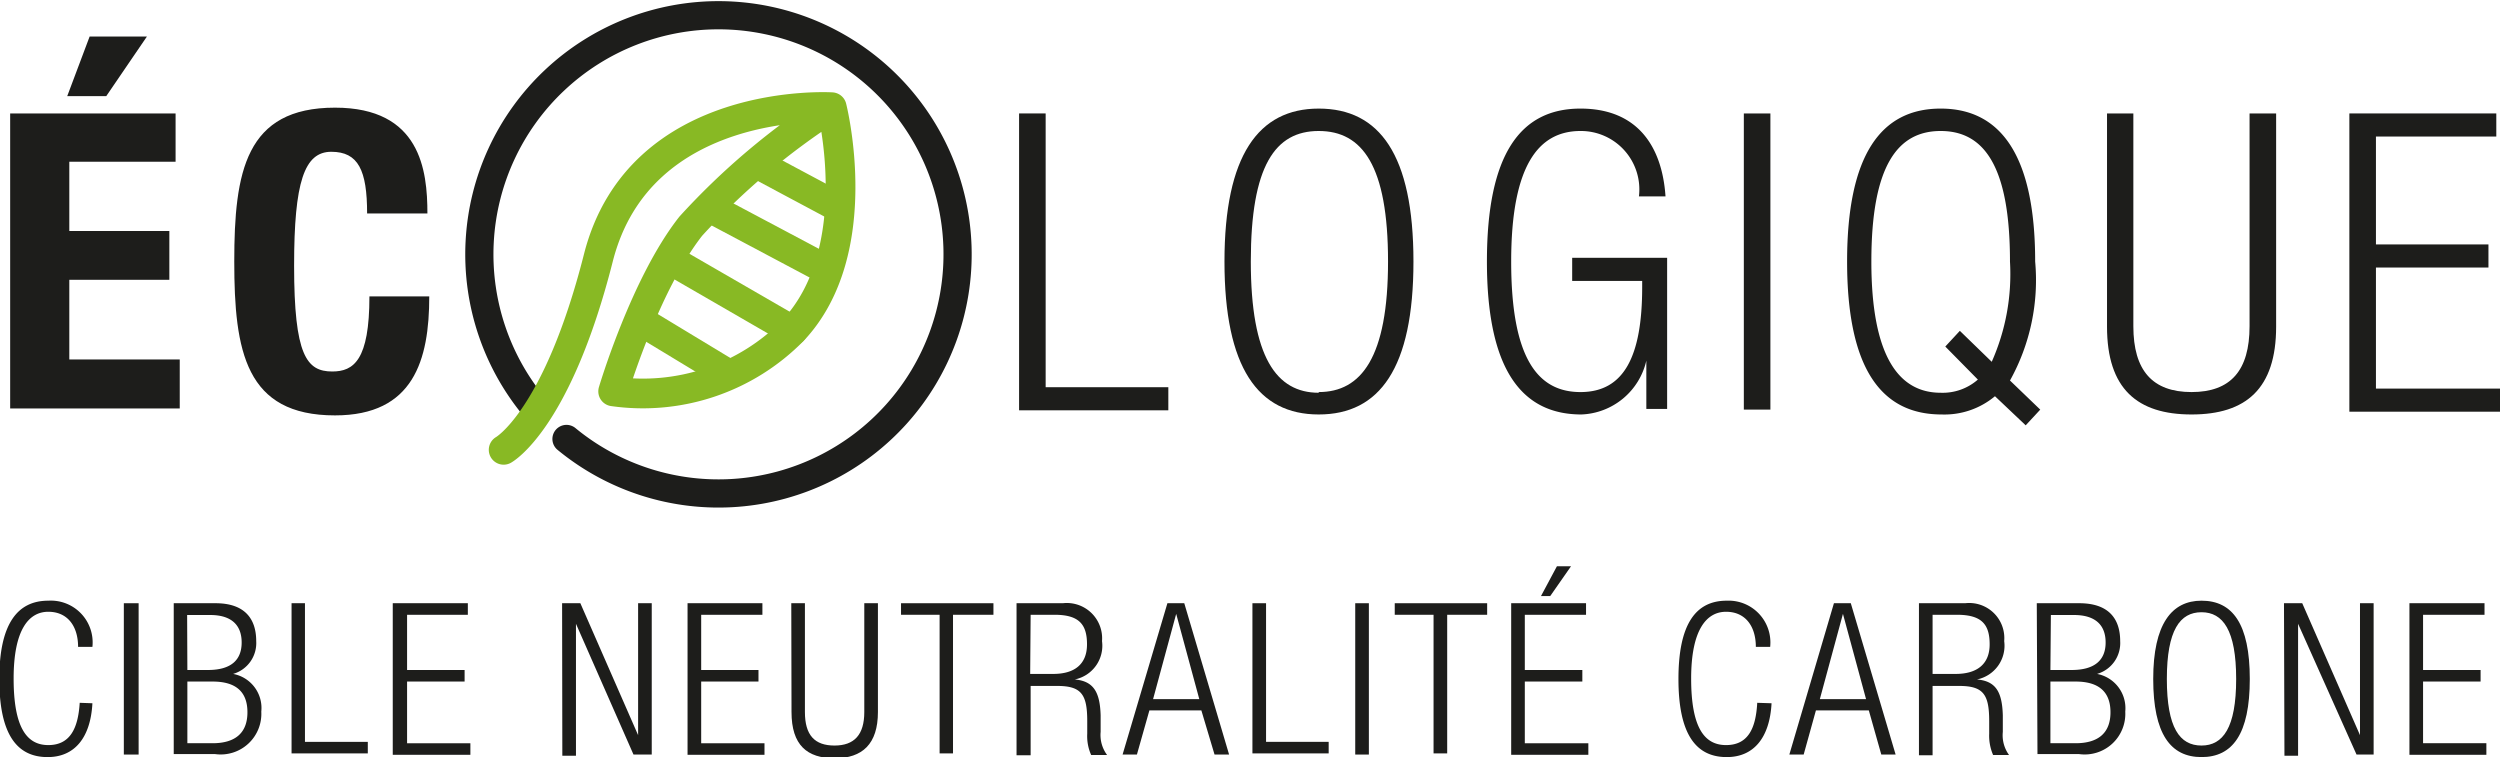
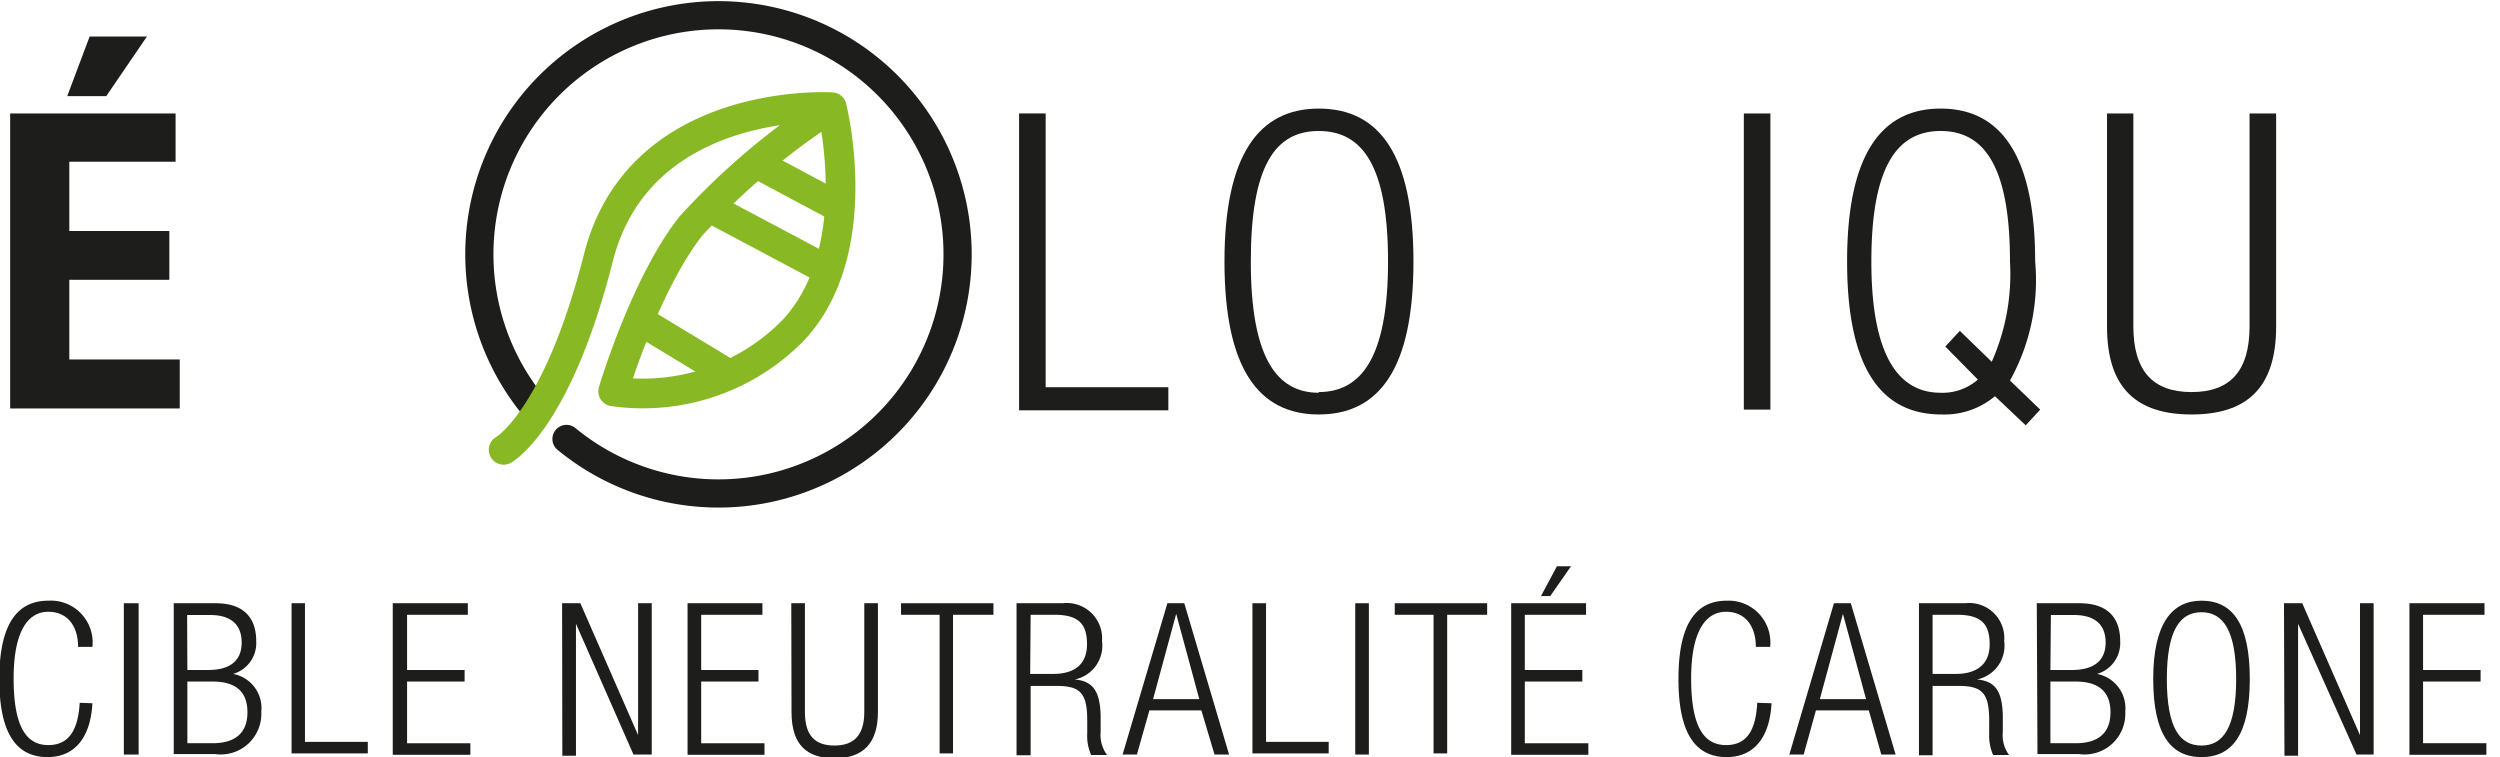
<svg xmlns="http://www.w3.org/2000/svg" viewBox="0 0 108.21 32.77">
  <title>ecologique-cible-neutralité-carbone</title>
  <path d="M4,30.44c-.08,1.49-.77,2.33-1.94,2.33-1.34,0-2.09-1-2.09-3.38S.75,26,2.09,26A1.81,1.81,0,0,1,4,28H3.38c0-.89-.45-1.52-1.29-1.52s-1.5.77-1.5,2.89.57,2.88,1.5,2.88,1.29-.7,1.36-1.83Z" style="fill:#1d1d1b" />
  <path d="M5.36,26.11H6v6.55H5.36Z" style="fill:#1d1d1b" />
  <path d="M7.52,26.11H9.33c1.26,0,1.76.67,1.76,1.64a1.39,1.39,0,0,1-1,1.42v0a1.5,1.5,0,0,1,1.22,1.63,1.76,1.76,0,0,1-2,1.84H7.52ZM8.11,29H9c1,0,1.46-.43,1.46-1.19s-.45-1.19-1.36-1.19h-1Zm0,3.17H9.2c1,0,1.51-.46,1.51-1.34s-.49-1.33-1.51-1.33H8.11Z" style="fill:#1d1d1b" />
  <path d="M12.62,26.11h.58v6h2.72v.5h-3.3Z" style="fill:#1d1d1b" />
  <path d="M17,26.11h3.25v.5H17.62V29h2.49v.5H17.62v2.67h2.74v.5H17Z" style="fill:#1d1d1b" />
  <path d="M24.33,26.11h.79l2.5,5.71h0V26.11h.59v6.55h-.79L24.93,27h0v5.71h-.59Z" style="fill:#1d1d1b" />
  <path d="M29.76,26.11H33v.5H30.35V29h2.48v.5H30.35v2.67h2.74v.5H29.76Z" style="fill:#1d1d1b" />
  <path d="M34.25,26.11h.59v4.71c0,1,.42,1.45,1.28,1.45s1.29-.47,1.29-1.45V26.11H38v4.71c0,1.38-.67,2-1.87,2s-1.87-.57-1.87-2Z" style="fill:#1d1d1b" />
  <path d="M40.67,26.61H39v-.5h4v.5H41.25v6h-.58Z" style="fill:#1d1d1b" />
  <path d="M44,26.11H46a1.53,1.53,0,0,1,1.7,1.64,1.49,1.49,0,0,1-1.18,1.66v0c.81.07,1.09.54,1.12,1.55v.72a1.45,1.45,0,0,0,.28,1h-.69a2,2,0,0,1-.17-.92l0-.55c0-1.15-.25-1.52-1.3-1.52H44.61v3H44Zm.59,3.06h1c.92,0,1.46-.42,1.46-1.28s-.34-1.28-1.4-1.28H44.61Z" style="fill:#1d1d1b" />
  <path d="M50.53,26.11h.73l1.94,6.55h-.63L52,30.75H49.75l-.54,1.91h-.62Zm1.38,4.15-1-3.69h0l-1,3.69Z" style="fill:#1d1d1b" />
  <path d="M54.21,26.11h.59v6h2.71v.5h-3.3Z" style="fill:#1d1d1b" />
  <path d="M58.66,26.11h.59v6.55h-.59Z" style="fill:#1d1d1b" />
  <path d="M62.05,26.61H60.37v-.5h4v.5H62.64v6h-.59Z" style="fill:#1d1d1b" />
  <path d="M65.41,26.11h3.24v.5H66V29h2.49v.5H66v2.67h2.75v.5H65.41ZM68,24.51l-.9,1.29H66.7l.69-1.29Z" style="fill:#1d1d1b" />
  <path d="M76.68,30.44c-.08,1.49-.77,2.33-1.94,2.33-1.34,0-2.09-1-2.09-3.38S73.4,26,74.74,26a1.81,1.81,0,0,1,1.88,2H76c0-.89-.45-1.52-1.29-1.52s-1.51.77-1.51,2.89.57,2.88,1.51,2.88,1.29-.7,1.35-1.83Z" style="fill:#1d1d1b" />
  <path d="M79.38,26.11h.73l1.94,6.55h-.62l-.54-1.91H78.6l-.53,1.91h-.62Zm1.39,4.15-1-3.69h0l-1,3.69Z" style="fill:#1d1d1b" />
  <path d="M83.06,26.11h2a1.52,1.52,0,0,1,1.69,1.64,1.49,1.49,0,0,1-1.18,1.66v0c.82.07,1.09.54,1.12,1.55l0,.72a1.45,1.45,0,0,0,.27,1h-.69a2.1,2.1,0,0,1-.17-.92l0-.55c0-1.15-.25-1.52-1.3-1.52H83.65v3h-.59Zm.59,3.06h1c.92,0,1.47-.42,1.47-1.28s-.34-1.28-1.41-1.28H83.65Z" style="fill:#1d1d1b" />
  <path d="M88.16,26.11H90c1.27,0,1.77.67,1.77,1.64a1.39,1.39,0,0,1-1,1.42v0a1.51,1.51,0,0,1,1.22,1.63,1.76,1.76,0,0,1-2,1.84h-1.8ZM88.75,29h.92c1,0,1.47-.43,1.47-1.19s-.45-1.19-1.37-1.19h-1Zm0,3.17h1.09c1,0,1.51-.46,1.51-1.34s-.5-1.33-1.51-1.33H88.75Z" style="fill:#1d1d1b" />
  <path d="M95.29,26c1.34,0,2.09,1,2.09,3.39s-.75,3.38-2.09,3.38-2.09-1-2.09-3.38S94,26,95.29,26Zm0,6.27c.93,0,1.5-.77,1.5-2.88s-.57-2.89-1.5-2.89-1.5.77-1.5,2.89S94.35,32.27,95.29,32.27Z" style="fill:#1d1d1b" />
  <path d="M98.86,26.11h.79l2.5,5.71h0V26.11h.59v6.55H102L99.47,27h0v5.71h-.59Z" style="fill:#1d1d1b" />
  <path d="M104.29,26.11h3.25v.5h-2.66V29h2.49v.5h-2.49v2.67h2.74v.5h-3.33Z" style="fill:#1d1d1b" />
  <path d="M7.6,4.91V7H3v3H7.33v2.11H3v3.45H7.78v2.12H.44V4.91ZM3.88,1.58H6.36L4.6,4.16H2.91Z" style="fill:#1d1d1b" />
-   <path d="M15.89,9.24c0-1.87-.38-2.67-1.55-2.67s-1.61,1.31-1.61,4.93c0,3.88.54,4.58,1.65,4.58.93,0,1.61-.49,1.61-3.25h2.59c0,2.76-.68,5.15-4.08,5.15-3.87,0-4.36-2.77-4.36-6.66s.49-6.66,4.36-6.66c3.7,0,4,2.71,4,4.58Z" style="fill:#1d1d1b" />
  <path d="M44.11,4.91h1.15V16.76h5.31v1H44.11Z" style="fill:#1d1d1b" />
  <path d="M57.08,4.7c2.63,0,4.1,2,4.1,6.62s-1.47,6.62-4.1,6.62S53,15.91,53,11.32,54.47,4.7,57.08,4.7Zm0,12.27c1.84,0,3-1.5,3-5.65s-1.11-5.65-3-5.65-2.94,1.51-2.94,5.65S55.25,17,57.08,17Z" style="fill:#1d1d1b" />
-   <path d="M68.05,12.16v-1h4.11v6.54h-.9V15.61h0a3,3,0,0,1-2.81,2.33c-2.62,0-4.09-2-4.09-6.62S65.79,4.7,68.41,4.7c2.44,0,3.53,1.6,3.68,3.8H70.94a2.53,2.53,0,0,0-2.53-2.83c-1.83,0-3,1.51-3,5.65s1.12,5.65,3,5.65,2.67-1.54,2.67-4.54v-.27Z" style="fill:#1d1d1b" />
  <path d="M75.48,4.91h1.15V17.73H75.48Z" style="fill:#1d1d1b" />
  <path d="M86.35,17.15a3.41,3.41,0,0,1-2.31.79c-2.62,0-4.09-2-4.09-6.62S81.42,4.7,84,4.7s4.09,2,4.09,6.62A8.94,8.94,0,0,1,87,16.47l1.31,1.26-.63.68ZM84.2,15l.63-.68,1.38,1.34A9.33,9.33,0,0,0,87,11.32C87,7.18,85.87,5.67,84,5.67s-3,1.51-3,5.65S82.21,17,84,17a2.31,2.31,0,0,0,1.61-.57Z" style="fill:#1d1d1b" />
  <path d="M91.2,4.91h1.14v9.21c0,1.92.83,2.85,2.52,2.85s2.51-.93,2.51-2.85V4.91h1.15v9.23c0,2.69-1.31,3.8-3.66,3.8s-3.66-1.11-3.66-3.8Z" style="fill:#1d1d1b" />
-   <path d="M101.69,4.91h6.36v1h-5.21v4.67h4.87v1h-4.87v5.24h5.37v1h-6.52Z" style="fill:#1d1d1b" />
  <path d="M23.27,17.78A10.35,10.35,0,1,1,24.52,19" style="fill:none;stroke:#1d1d1b;stroke-linecap:round;stroke-linejoin:round;stroke-width:1.22px" />
  <path d="M21.8,19.47s2.31-1.27,4.1-8.31S36,4.64,36,4.64s1.58,6.21-1.68,9.67a9.11,9.11,0,0,1-7.78,2.63s1.37-4.62,3.36-7.15A30.64,30.64,0,0,1,36,4.64" style="fill:none;stroke:#88b924;stroke-linecap:round;stroke-linejoin:round;stroke-width:1.286px" />
  <line x1="27.9" y1="14" x2="31.37" y2="16.1" style="fill:none;stroke:#88b924;stroke-linecap:round;stroke-linejoin:round;stroke-width:1.286px" />
-   <line x1="29.05" y1="11.27" x2="34.31" y2="14.31" style="fill:none;stroke:#88b924;stroke-linecap:round;stroke-linejoin:round;stroke-width:1.286px" />
  <line x1="30.76" y1="9.01" x2="35.6" y2="11.58" style="fill:none;stroke:#88b924;stroke-linecap:round;stroke-linejoin:round;stroke-width:1.286px" />
  <line x1="32.92" y1="7.17" x2="36.31" y2="8.98" style="fill:none;stroke:#88b924;stroke-linecap:round;stroke-linejoin:round;stroke-width:1.286px" />
</svg>